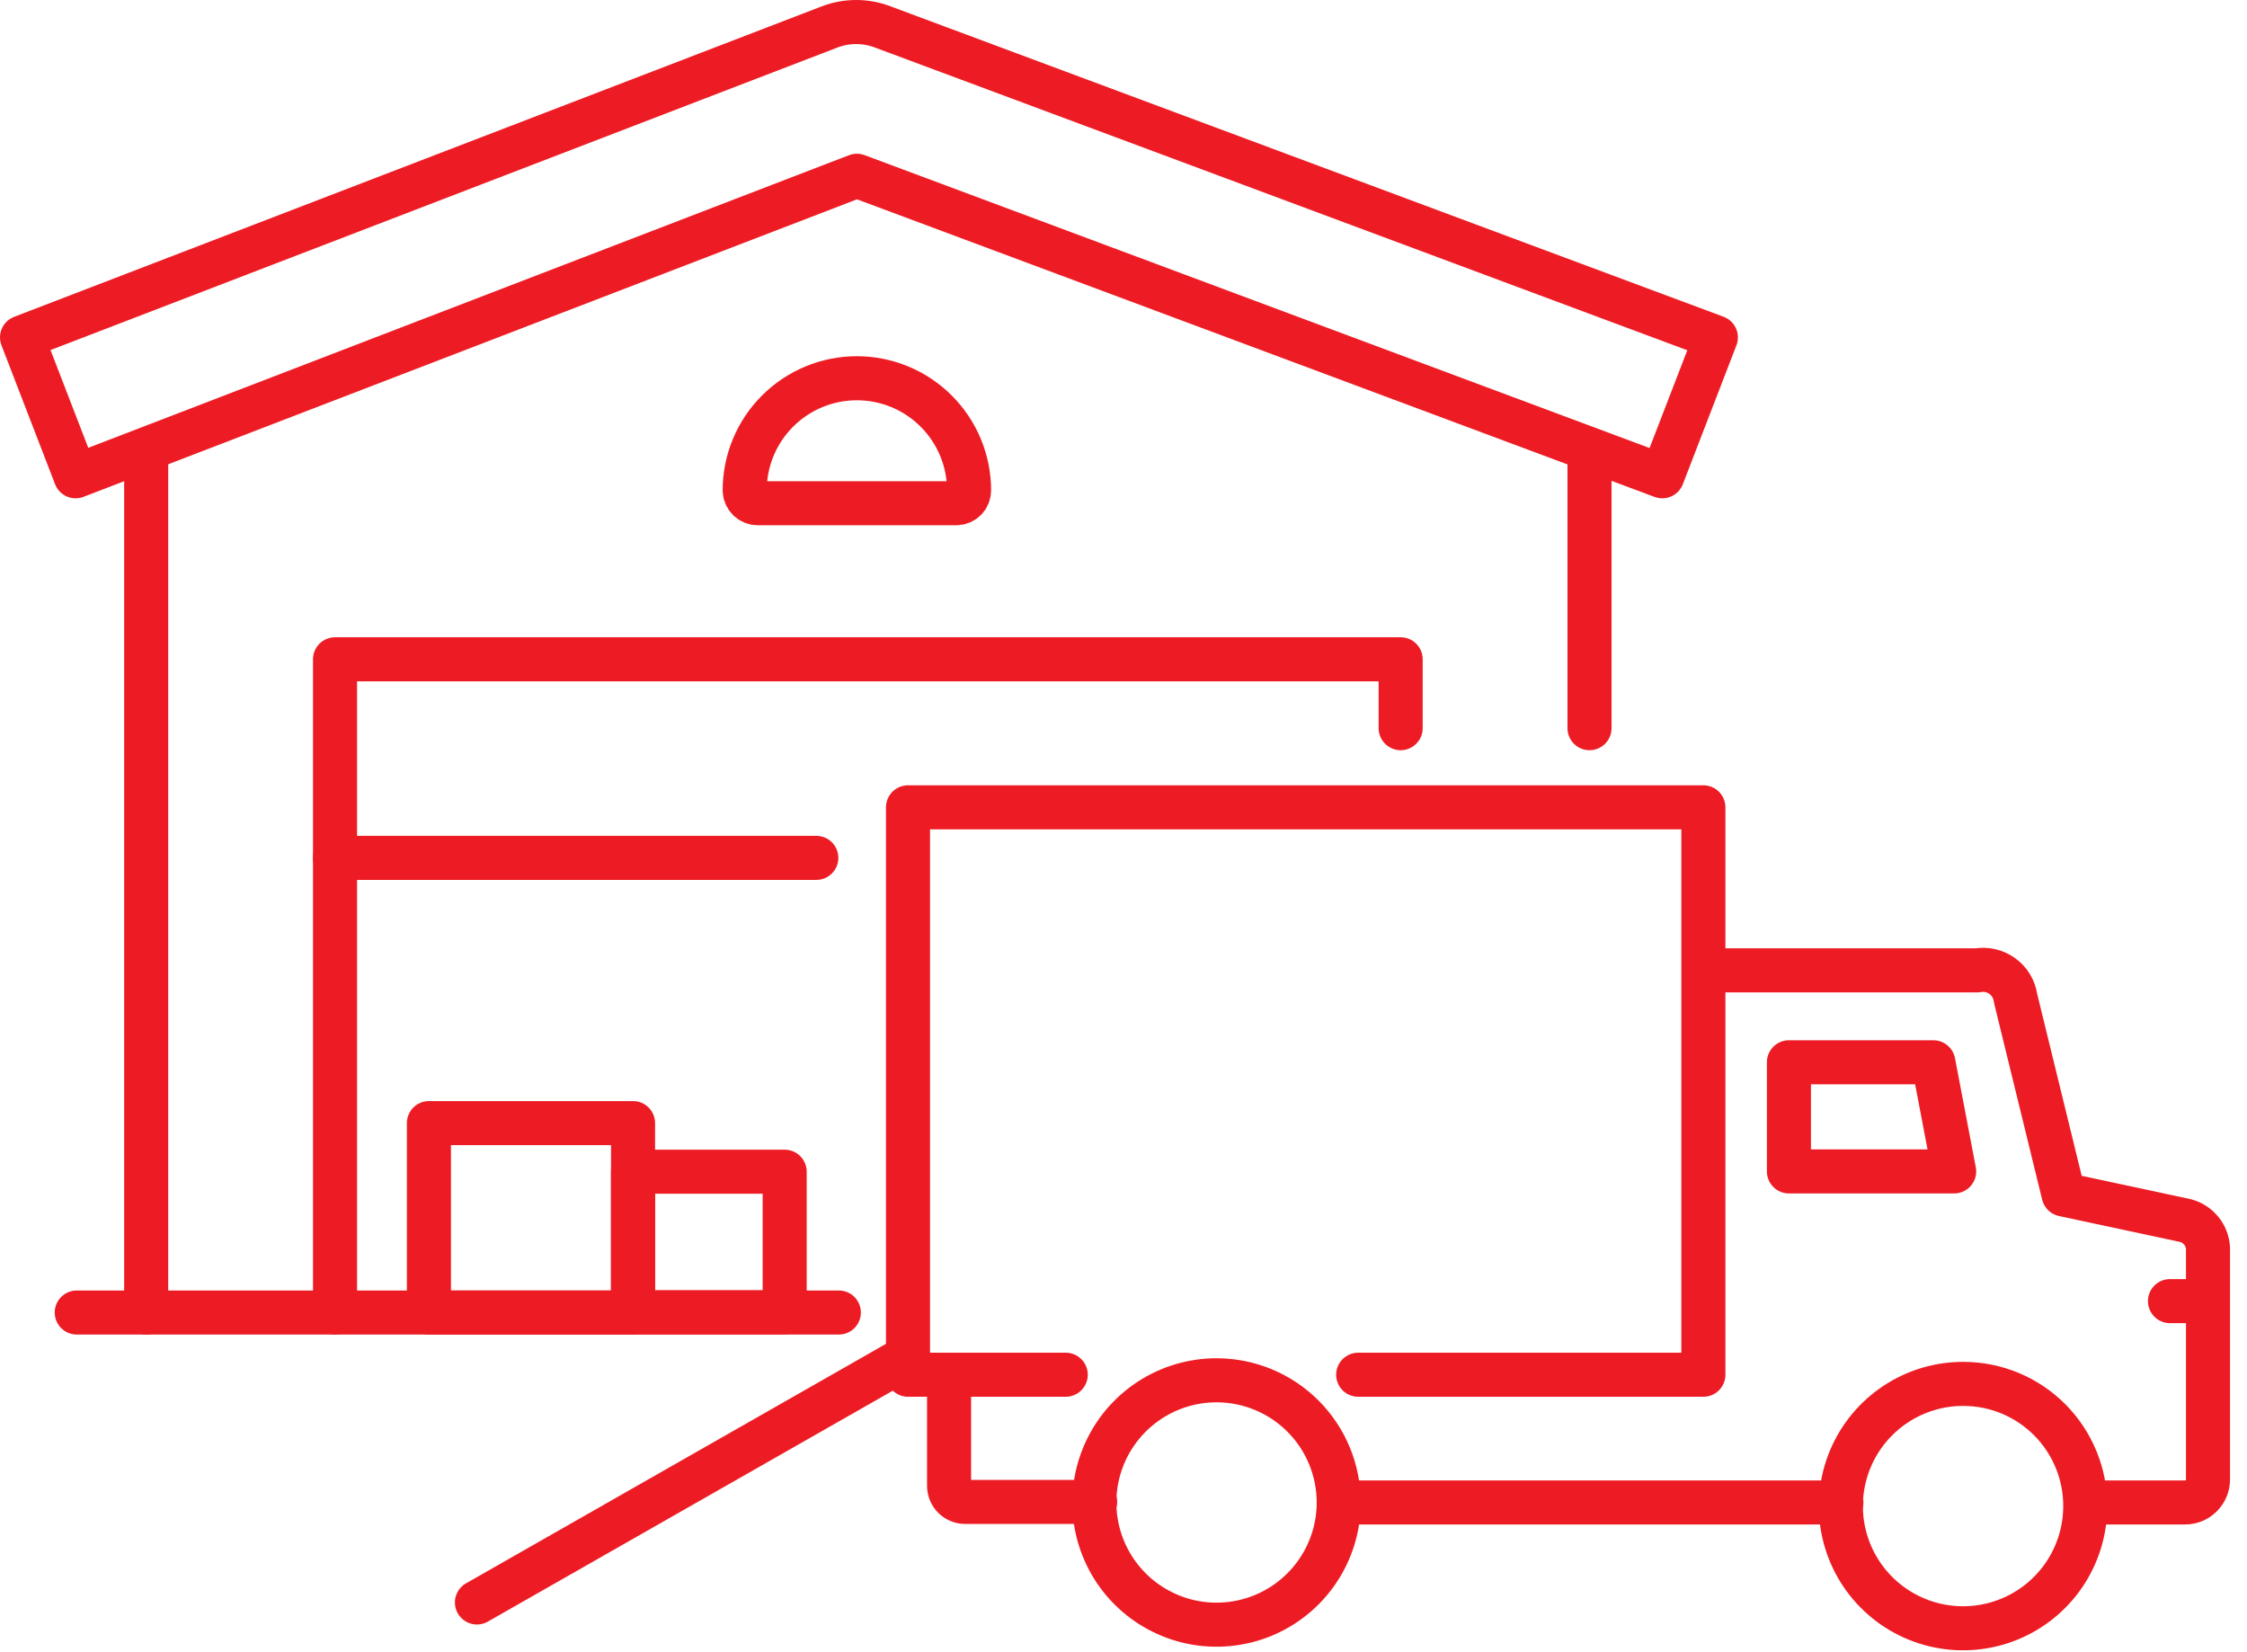
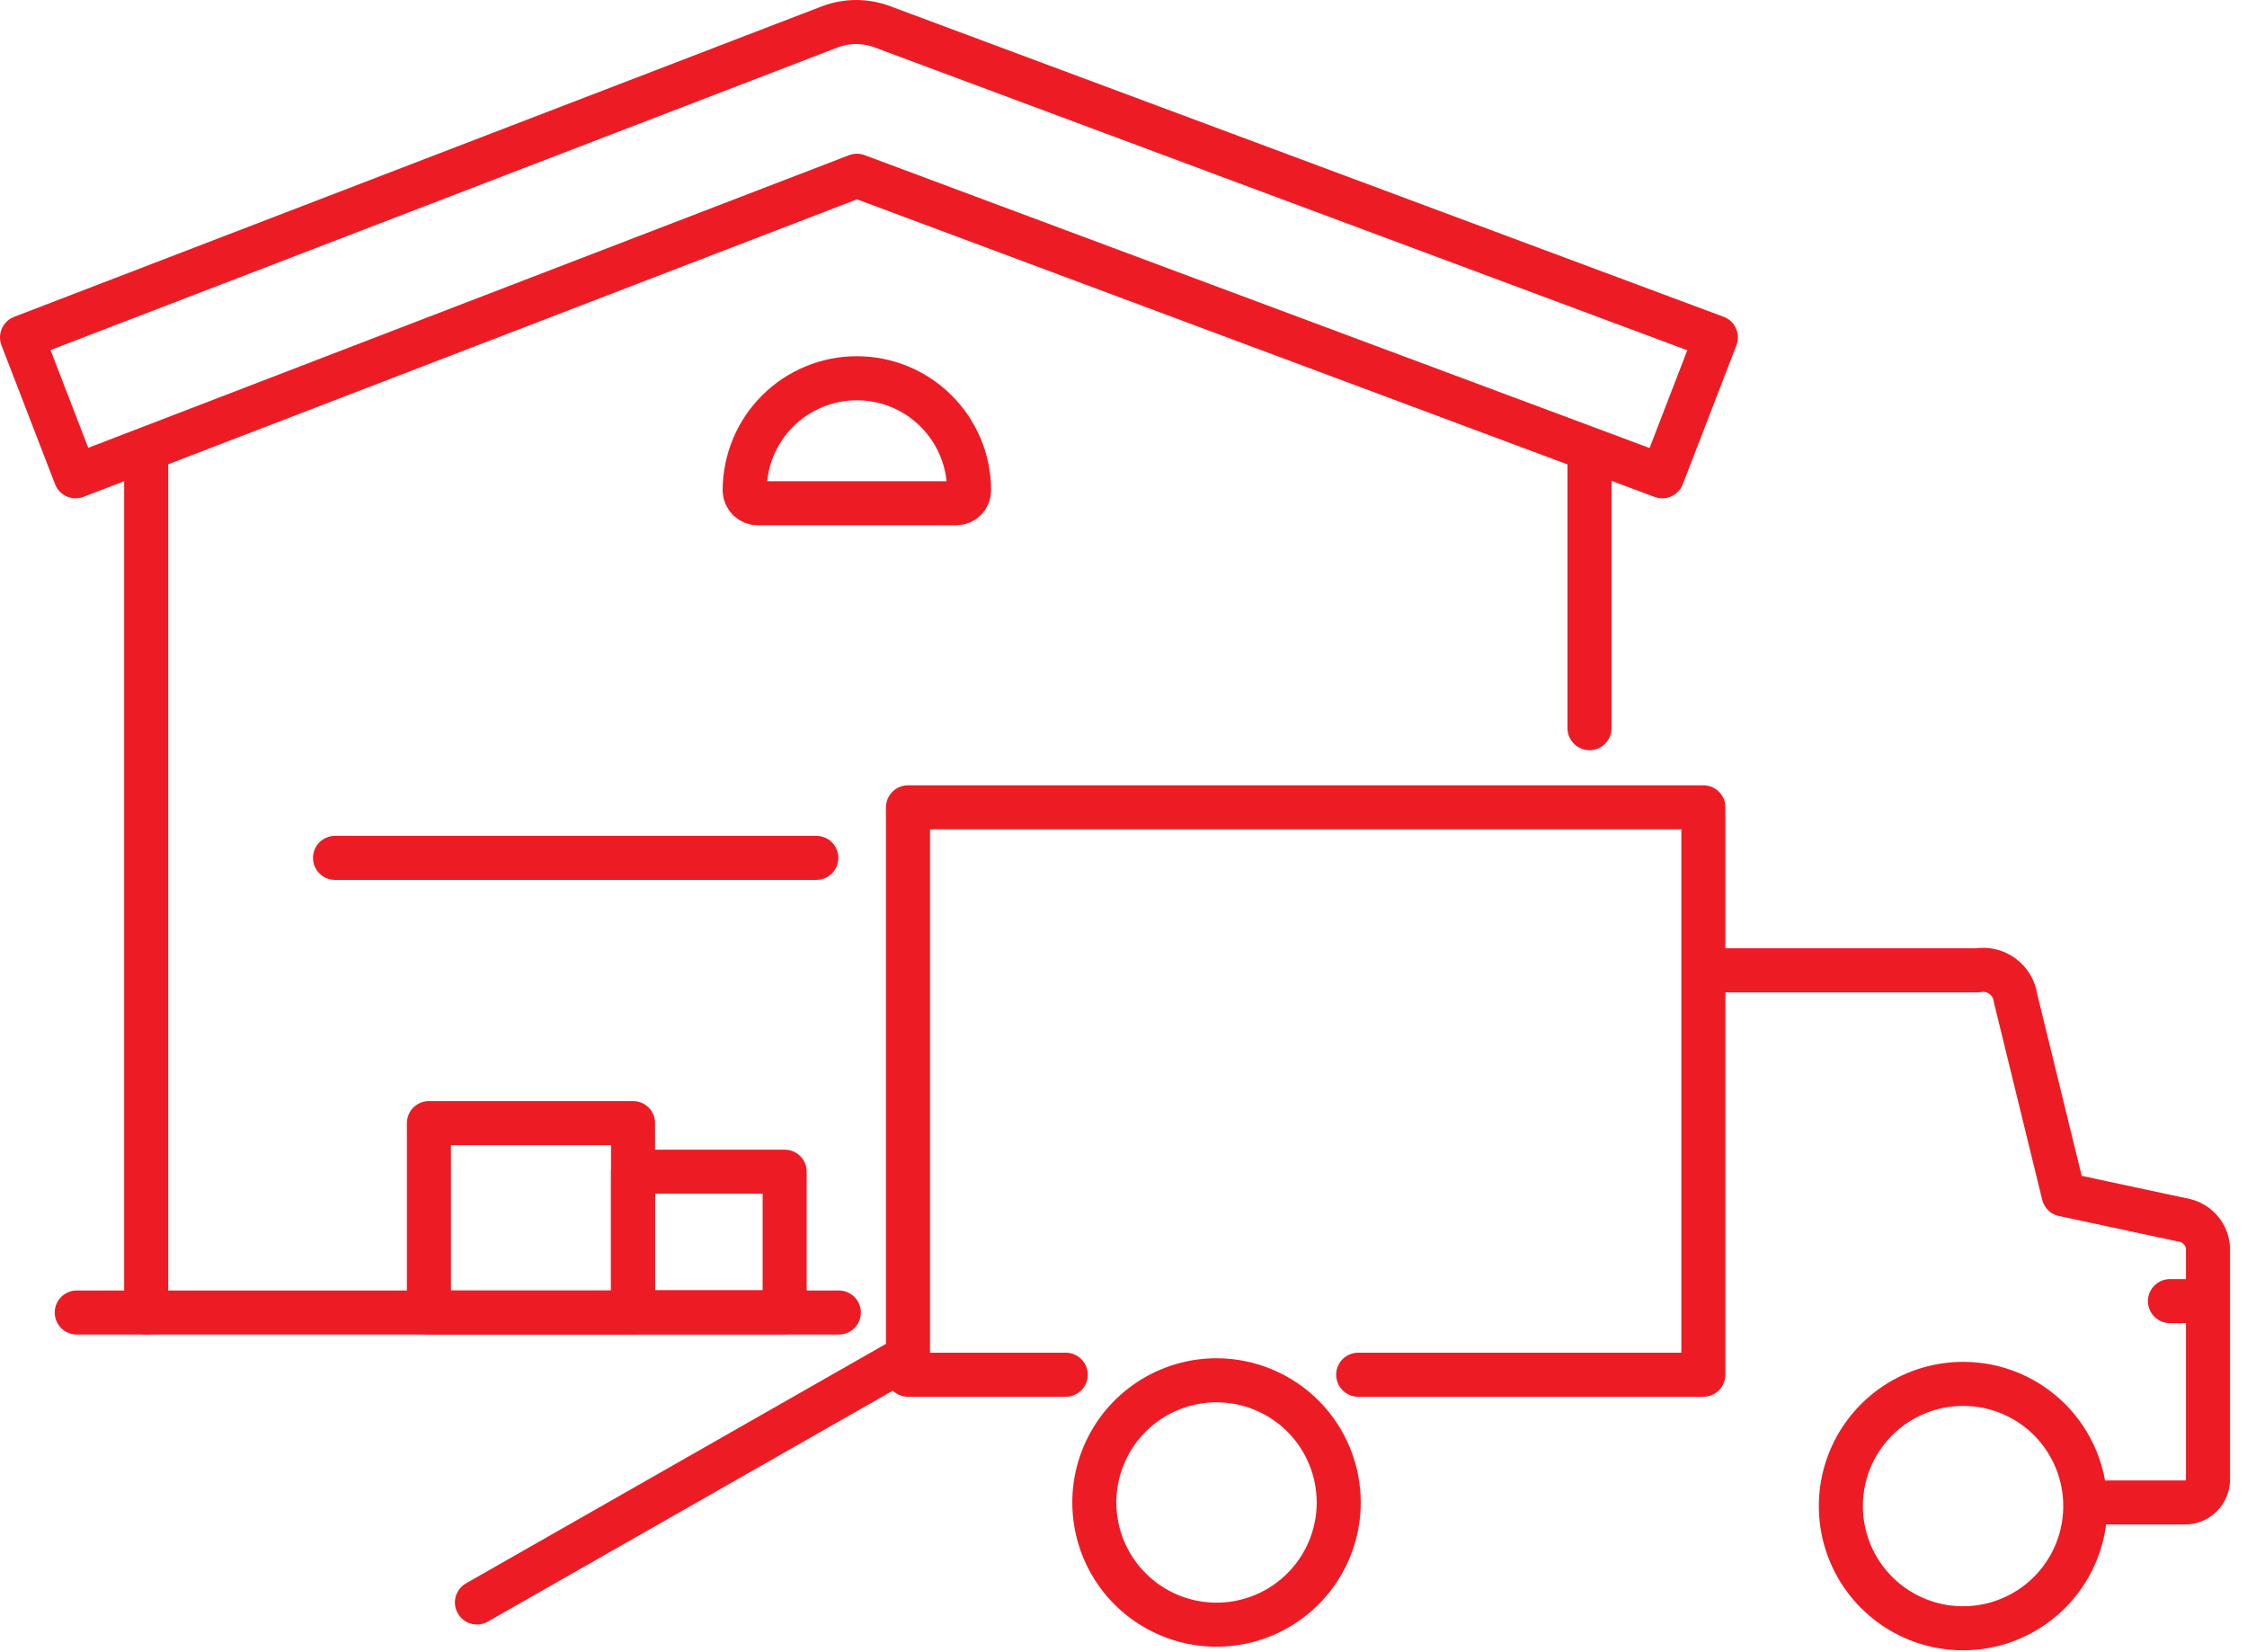
<svg xmlns="http://www.w3.org/2000/svg" width="102" height="75" viewBox="0 0 102 75" fill="none">
  <path d="M33.804 22.263C33.807 22.418 33.871 22.566 33.982 22.674C34.092 22.782 34.241 22.843 34.396 22.843H43.41C43.564 22.843 43.712 22.782 43.82 22.673C43.929 22.564 43.99 22.417 43.99 22.263C43.99 20.912 43.454 19.617 42.498 18.662C41.543 17.706 40.248 17.17 38.897 17.17C37.546 17.17 36.251 17.706 35.295 18.662C34.34 19.617 33.804 20.912 33.804 22.263V22.263Z" stroke="#ED1C24" stroke-width="2" stroke-linecap="round" stroke-linejoin="round" />
  <path d="M75.457 21.62L38.897 7.979L3.433 21.62L1 15.316L37.661 1.222C38.437 0.926 39.294 0.926 40.069 1.222L77.89 15.316L75.457 21.62Z" stroke="#ED1C24" stroke-width="2" stroke-linecap="round" stroke-linejoin="round" />
  <path d="M3.484 59.58H38.078" stroke="#ED1C24" stroke-width="2" stroke-linecap="round" stroke-linejoin="round" />
-   <path d="M15.208 59.58V29.928H63.581V33.055" stroke="#ED1C24" stroke-width="2" stroke-linecap="round" stroke-linejoin="round" />
  <path d="M15.208 38.942H37.056" stroke="#ED1C24" stroke-width="2" stroke-linecap="round" stroke-linejoin="round" />
  <path d="M72.154 20.7V33.055" stroke="#ED1C24" stroke-width="2" stroke-linecap="round" stroke-linejoin="round" />
  <path d="M6.636 20.7V59.58" stroke="#ED1C24" stroke-width="2" stroke-linecap="round" stroke-linejoin="round" />
  <path d="M28.736 50.982H19.47V59.58H28.736V50.982Z" stroke="#ED1C24" stroke-width="2" stroke-linecap="round" stroke-linejoin="round" />
  <path d="M35.619 53.188H28.735V59.567H35.619V53.188Z" stroke="#ED1C24" stroke-width="2" stroke-linecap="round" stroke-linejoin="round" />
-   <path d="M81.206 53.175H88.707L87.762 48.221H81.206V53.175Z" stroke="#ED1C24" stroke-width="2" stroke-linecap="round" stroke-linejoin="round" />
  <path d="M60.77 68.229C60.765 69.326 60.435 70.397 59.821 71.306C59.207 72.216 58.338 72.922 57.322 73.338C56.307 73.753 55.191 73.858 54.116 73.639C53.041 73.42 52.055 72.887 51.283 72.108C50.51 71.329 49.987 70.338 49.778 69.261C49.568 68.184 49.683 67.069 50.108 66.057C50.532 65.046 51.247 64.183 52.162 63.577C53.077 62.972 54.151 62.651 55.248 62.656C55.977 62.66 56.697 62.806 57.369 63.088C58.041 63.37 58.65 63.781 59.163 64.299C59.676 64.816 60.082 65.43 60.357 66.104C60.633 66.778 60.773 67.5 60.77 68.229Z" stroke="#ED1C24" stroke-width="2" stroke-linecap="round" stroke-linejoin="round" />
  <path d="M94.658 68.392C94.653 69.489 94.322 70.56 93.709 71.47C93.095 72.379 92.225 73.086 91.21 73.501C90.195 73.917 89.079 74.021 88.004 73.802C86.929 73.584 85.943 73.051 85.17 72.271C84.398 71.492 83.874 70.501 83.665 69.424C83.456 68.347 83.571 67.233 83.995 66.221C84.42 65.209 85.135 64.346 86.05 63.741C86.965 63.135 88.039 62.815 89.136 62.82C89.865 62.822 90.586 62.967 91.258 63.248C91.931 63.53 92.541 63.941 93.055 64.459C93.567 64.977 93.973 65.591 94.248 66.266C94.523 66.941 94.663 67.663 94.658 68.392V68.392Z" stroke="#ED1C24" stroke-width="2" stroke-linecap="round" stroke-linejoin="round" />
  <path d="M100.217 59.063H98.503" stroke="#ED1C24" stroke-width="2" stroke-linecap="round" stroke-linejoin="round" />
-   <path d="M43.082 62.404V67.447C43.082 67.641 43.159 67.826 43.296 67.964C43.433 68.101 43.619 68.178 43.813 68.178H49.713" stroke="#ED1C24" stroke-width="2" stroke-linecap="round" stroke-linejoin="round" />
  <path d="M94.708 68.203H99.184C99.461 68.203 99.728 68.093 99.924 67.897C100.12 67.7 100.23 67.434 100.23 67.156V56.667C100.216 56.376 100.109 56.097 99.925 55.87C99.742 55.644 99.491 55.481 99.209 55.407L93.674 54.222L91.493 45.309C91.466 45.11 91.399 44.919 91.296 44.746C91.192 44.574 91.055 44.425 90.893 44.307C90.73 44.189 90.546 44.105 90.35 44.061C90.154 44.017 89.951 44.012 89.754 44.048H77.601" stroke="#ED1C24" stroke-width="2" stroke-linecap="round" stroke-linejoin="round" />
-   <path d="M83.588 68.203H60.77" stroke="#ED1C24" stroke-width="2" stroke-linecap="round" stroke-linejoin="round" />
  <path d="M48.378 62.404H41.217V36.648H77.323V62.404H61.653" stroke="#ED1C24" stroke-width="2" stroke-linecap="round" stroke-linejoin="round" />
  <path d="M41.217 61.584L21.65 72.742" stroke="#ED1C24" stroke-width="2" stroke-linecap="round" stroke-linejoin="round" />
</svg>